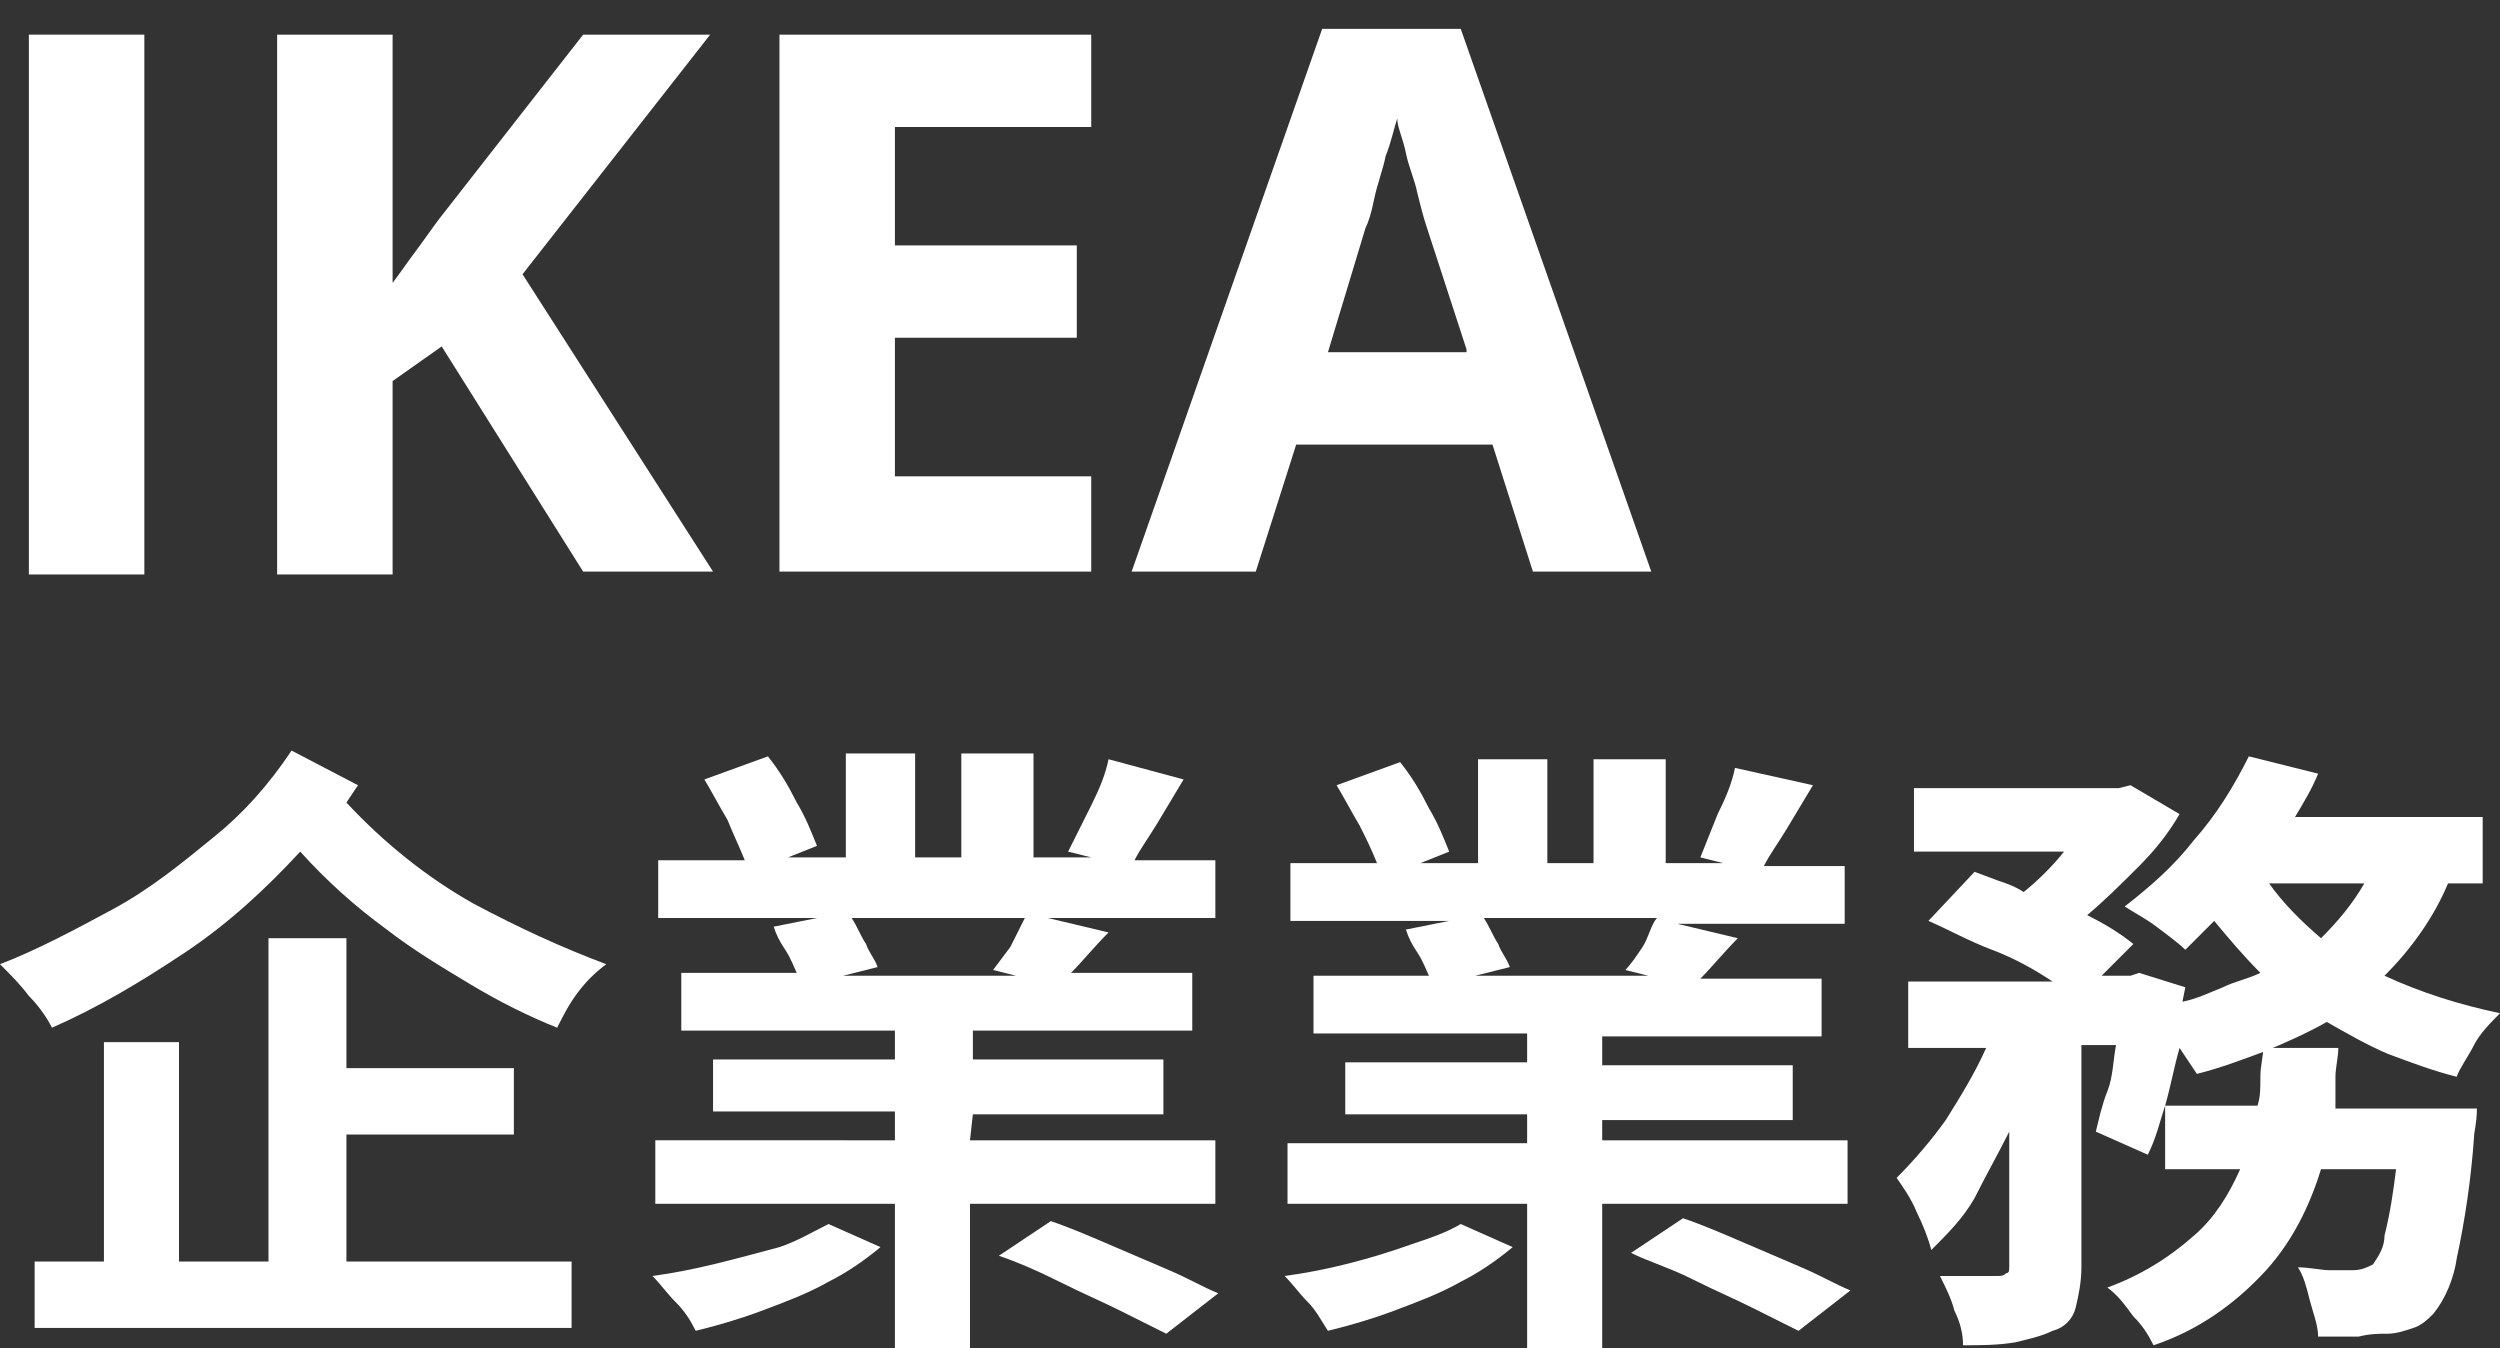
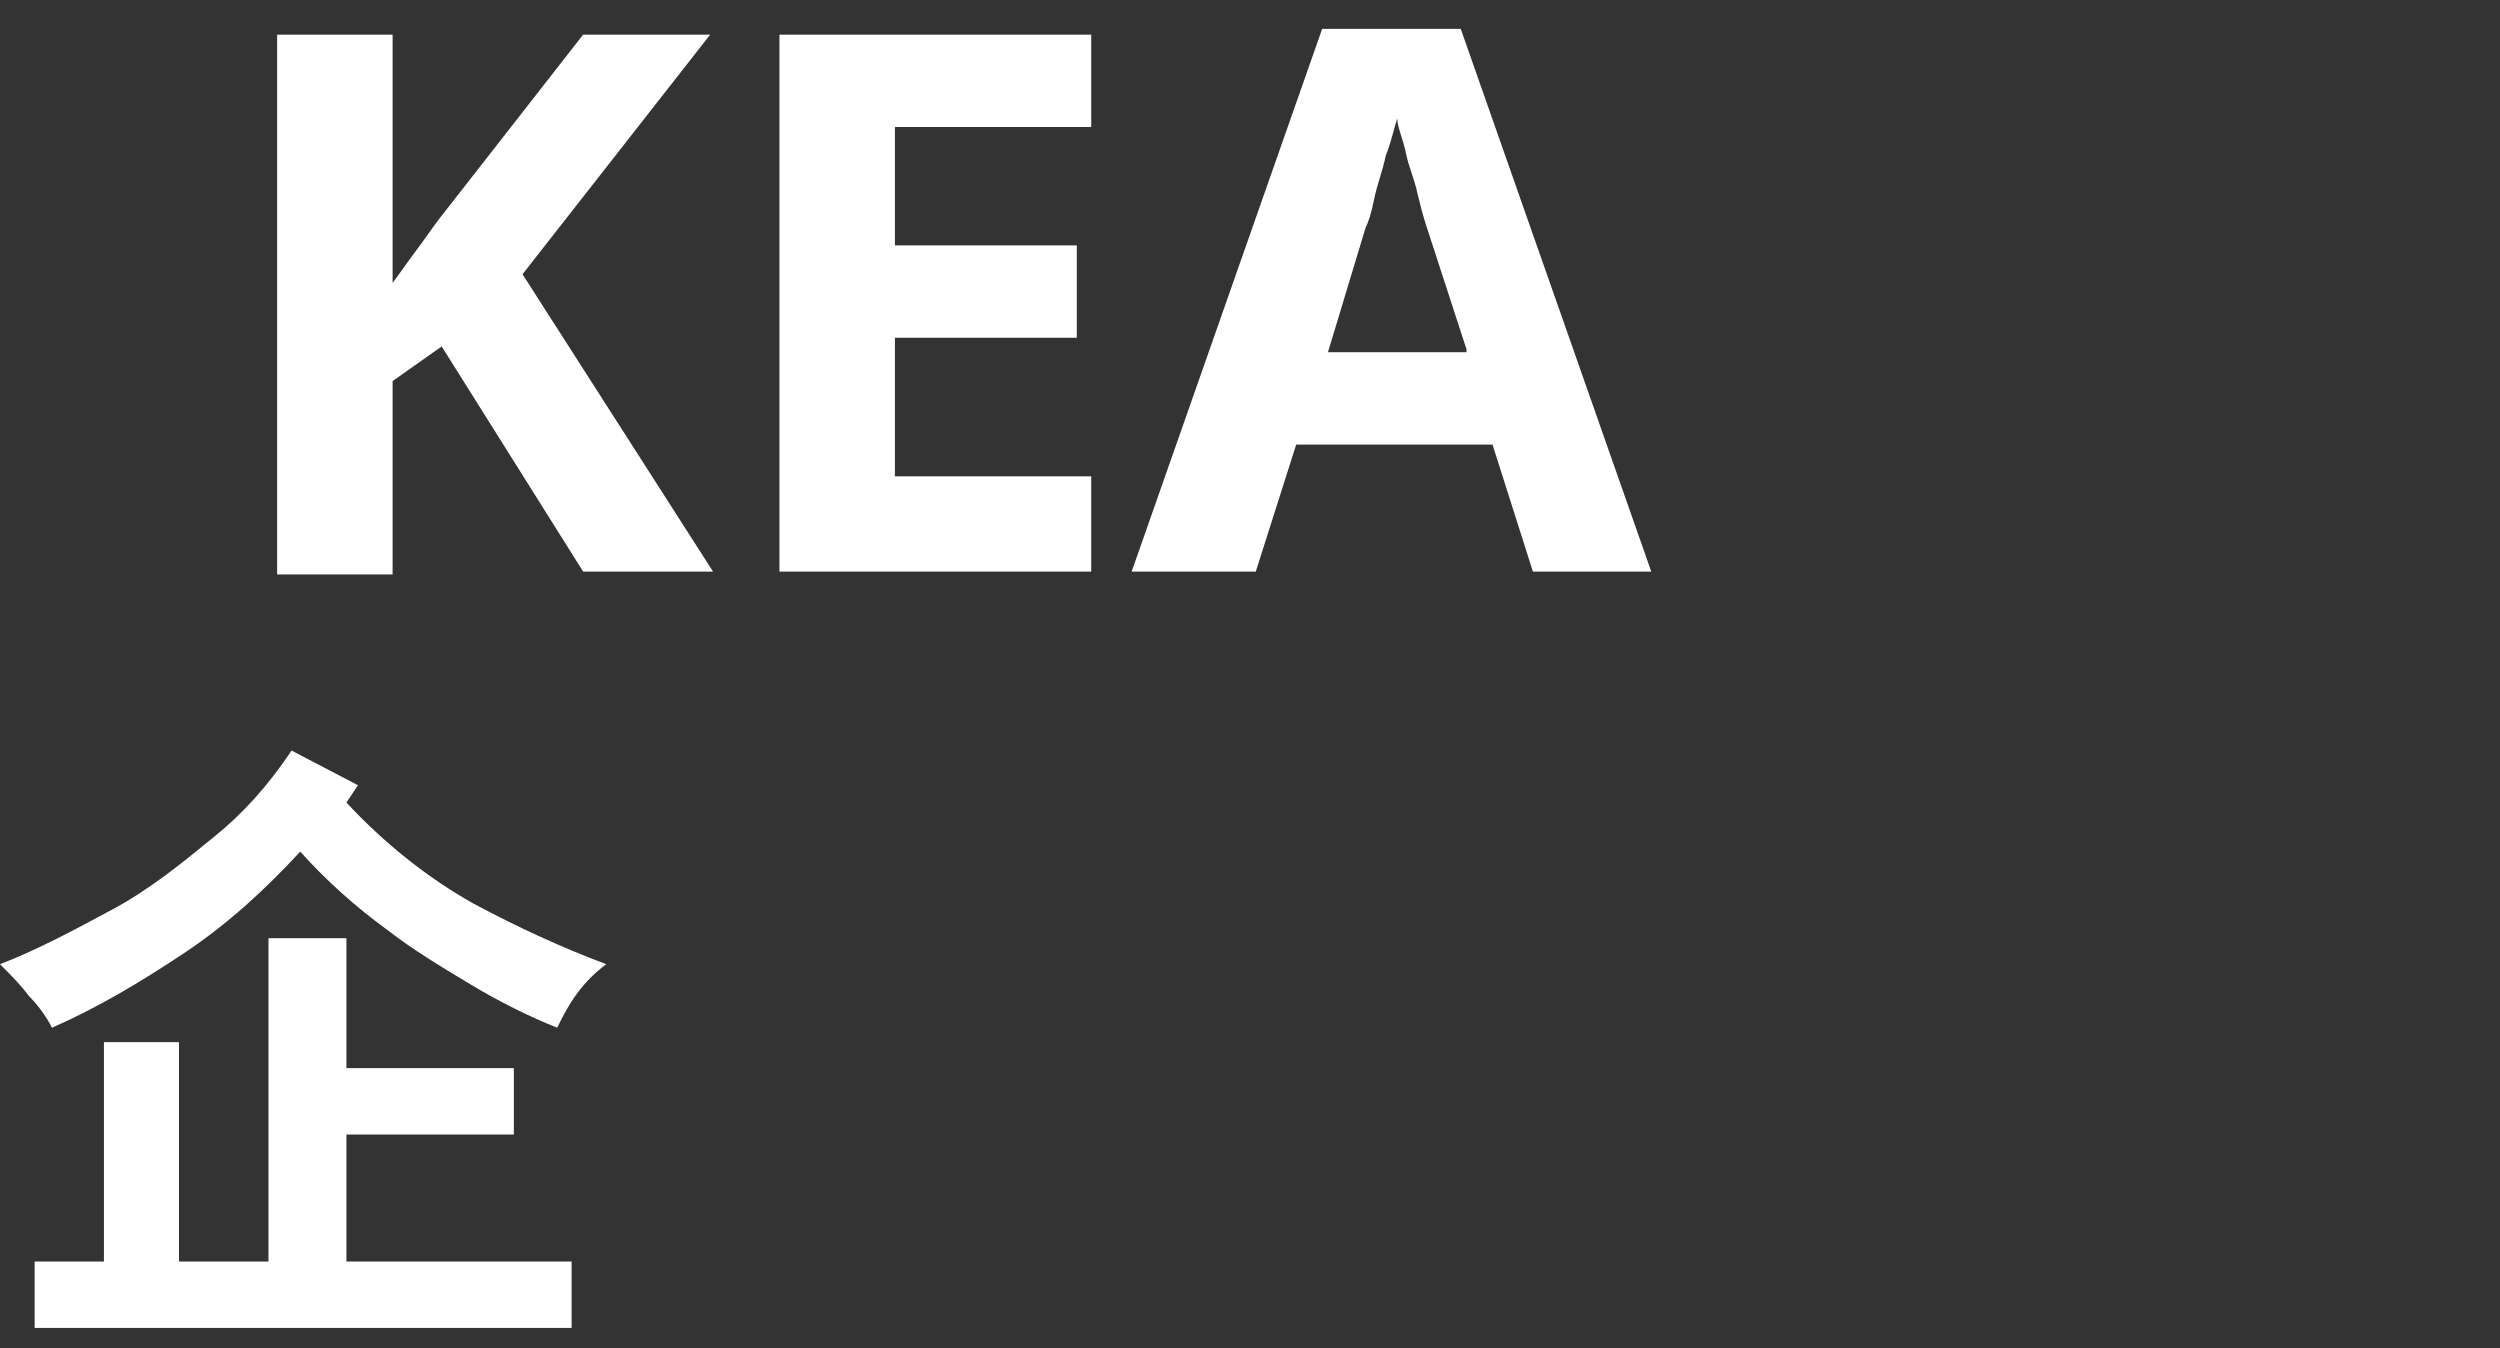
<svg xmlns="http://www.w3.org/2000/svg" version="1.1" id="Layer_1" x="0px" y="0px" viewBox="0 0 86.6 46.7" style="enable-background:new 0 0 86.6 46.7;" xml:space="preserve">
  <rect x="0" y="0" width="86.6" height="46.7" fill="#333333" stroke="none" />
  <style type="text/css">
	.st0{fill:#FFFFFF;}
</style>
  <title>iblogot</title>
  <g id="Group_271">
    <path id="Path_92" class="st0" d="M10.1,26l2.3,1.2l-0.2,0.3L12,27.8c1.3,1.4,2.8,2.6,4.4,3.5c1.5,0.8,3,1.5,4.6,2.1   c-0.4,0.3-0.7,0.6-1,1s-0.5,0.8-0.7,1.2c-1-0.4-2-0.9-3-1.5s-2-1.2-2.9-1.9c-1.1-0.8-2.1-1.7-3-2.7c-1.2,1.3-2.5,2.5-4,3.5   s-3,1.9-4.6,2.6c-0.2-0.4-0.5-0.8-0.8-1.1c-0.3-0.4-0.6-0.7-1-1.1c1.3-0.5,2.6-1.2,3.9-1.9c1.3-0.7,2.4-1.6,3.5-2.5   C8.4,28.2,9.3,27.2,10.1,26 M12,39.3v4.4h7.8V46H1.2v-2.3h2.4v-7.6h2.6v7.6h3.1V32.5H12V37h5.8v2.3H12z" />
-     <path id="Path_93" class="st0" d="M28.7,42.4l1.8,0.8c-0.6,0.5-1.2,0.9-1.8,1.2c-0.7,0.4-1.5,0.7-2.3,1s-1.5,0.5-2.3,0.7   c-0.2-0.4-0.4-0.7-0.7-1c-0.3-0.3-0.5-0.6-0.8-0.9c1.5-0.2,2.9-0.6,4.4-1C27.6,43,28.1,42.7,28.7,42.4 M33.6,39.5h8.5v2.2h-8.5v5   H31v-5h-8.3v-2.2H31v-1h-6.3v-1.8H31v-1h-7.4v-2h4c-0.1-0.2-0.2-0.5-0.4-0.8s-0.3-0.5-0.4-0.8l1.5-0.3h-5.5v-2h3   c-0.2-0.5-0.4-0.9-0.6-1.4c-0.3-0.5-0.5-0.9-0.8-1.4l2.2-0.8c0.4,0.5,0.7,1,1,1.6c0.3,0.5,0.5,1,0.7,1.5l-1,0.4h2v-3.6h2.4v3.6h1.6   v-3.6h2.5v3.6h2L37,29.5c0.2-0.4,0.5-1,0.8-1.6s0.5-1.1,0.6-1.6L41,27c-0.3,0.5-0.6,1-0.9,1.5s-0.6,0.9-0.8,1.3h2.8v2h-5.8l2.1,0.5   c-0.5,0.5-0.9,1-1.3,1.4h4.2v2h-7.6v1h6.6v1.9h-6.6L33.6,39.5z M35.5,31.8h-6c0.2,0.3,0.3,0.6,0.5,0.9c0.1,0.3,0.3,0.5,0.4,0.8   l-1.2,0.3h6l-0.8-0.2l0.6-0.8L35.5,31.8 M34.6,43.5l1.8-1.2c0.6,0.2,1.3,0.5,2,0.8s1.4,0.6,2.1,0.9s1.2,0.6,1.7,0.8l-1.8,1.4   c-0.4-0.2-1-0.5-1.6-0.8s-1.3-0.6-2.1-1S35.2,43.7,34.6,43.5" />
-     <path id="Path_94" class="st0" d="M50.6,42.4l1.8,0.8c-0.6,0.5-1.2,0.9-1.8,1.2c-0.7,0.4-1.5,0.7-2.3,1s-1.5,0.5-2.3,0.7   c-0.2-0.3-0.4-0.7-0.7-1s-0.5-0.6-0.8-0.9c1.5-0.2,3-0.6,4.4-1.1C49.5,42.9,50.1,42.7,50.6,42.4 M55.5,39.5H64v2.2h-8.5v5h-2.6v-5   h-8.3v-2.1h8.3v-1h-6.3v-1.8h6.3v-1h-7.4v-2h4c-0.1-0.2-0.2-0.5-0.4-0.8s-0.3-0.5-0.4-0.8l1.5-0.3h-5.5v-2h3   c-0.2-0.5-0.4-0.9-0.6-1.3c-0.3-0.5-0.5-0.9-0.8-1.4l2.2-0.8c0.4,0.5,0.7,1,1,1.6c0.3,0.5,0.5,1,0.7,1.5l-1,0.4h2v-3.6h2.4v3.6h1.6   v-3.6h2.5v3.6h2l-0.8-0.2c0.2-0.5,0.4-1,0.6-1.5c0.3-0.6,0.5-1.1,0.6-1.6l2.7,0.6c-0.3,0.5-0.6,1-0.9,1.5s-0.6,0.9-0.8,1.3h2.8v2   h-5.8l2.1,0.5c-0.5,0.5-0.9,1-1.3,1.4h4.2v2h-7.6v1h6.6v1.9h-6.6V39.5z M57.4,31.8h-6c0.2,0.3,0.3,0.6,0.5,0.9   c0.1,0.3,0.3,0.5,0.4,0.8l-1.2,0.3h6l-0.8-0.2c0.2-0.2,0.4-0.5,0.6-0.8S57.2,32,57.4,31.8 M56.5,43.4l1.8-1.2   c0.6,0.2,1.3,0.5,2,0.8s1.4,0.6,2.1,0.9s1.2,0.6,1.7,0.8l-1.8,1.4c-0.4-0.2-1-0.5-1.6-0.8s-1.3-0.6-2.1-1S57.1,43.7,56.5,43.4" />
-     <path id="Path_95" class="st0" d="M86,30.6h-1.2c-0.5,1.2-1.3,2.3-2.2,3.2c1.3,0.6,2.6,1,4,1.3c-0.3,0.3-0.7,0.7-0.9,1.1   c-0.2,0.4-0.5,0.8-0.6,1.1c-0.8-0.2-1.6-0.5-2.4-0.8c-0.7-0.3-1.4-0.7-2.1-1.1c-0.7,0.4-1.4,0.7-2.1,1c-0.8,0.3-1.6,0.6-2.4,0.8   c-0.2-0.3-0.4-0.6-0.6-0.9c-0.2,0.7-0.3,1.3-0.5,2c-0.2,0.6-0.3,1.1-0.6,1.7l-1.8-0.8c0.1-0.4,0.2-0.9,0.4-1.4s0.2-1.1,0.3-1.6   h-1.2v7.7c0,0.5-0.1,1-0.2,1.4s-0.4,0.7-0.8,0.8c-0.4,0.2-0.9,0.3-1.3,0.4c-0.6,0.1-1.2,0.1-1.8,0.1c0-0.4-0.1-0.8-0.3-1.2   c-0.1-0.4-0.3-0.8-0.5-1.2h1.2h0.8c0.1,0,0.2,0,0.3-0.1c0.1,0,0.1-0.1,0.1-0.2v-4.7c-0.4,0.8-0.8,1.5-1.2,2.3   c-0.4,0.7-0.9,1.2-1.5,1.8c-0.1-0.4-0.3-0.9-0.5-1.3c-0.2-0.5-0.5-0.9-0.7-1.2c0.6-0.6,1.2-1.3,1.7-2c0.5-0.8,1-1.6,1.4-2.5h-2.7   V34h5c-0.6-0.4-1.3-0.8-2.1-1.1s-1.5-0.7-2.2-1l1.6-1.7l0.8,0.3c0.3,0.1,0.6,0.2,0.9,0.4c0.5-0.4,1-0.9,1.4-1.4h-5.2v-2.2h7.1   l0.4-0.1l1.7,1c-0.4,0.7-0.9,1.3-1.4,1.8c-0.6,0.6-1.2,1.2-1.8,1.7c0.6,0.3,1.1,0.6,1.6,1l-1.1,1.1h1l0.3-0.1l1.6,0.5l-0.1,0.5   c0.5-0.1,0.9-0.3,1.4-0.5c0.4-0.2,0.9-0.3,1.3-0.5c-0.6-0.6-1.1-1.2-1.6-1.8c-0.2,0.2-0.3,0.3-0.5,0.5l-0.5,0.5   c-0.2-0.2-0.6-0.5-1-0.8s-0.8-0.5-1.1-0.7c0.9-0.7,1.7-1.4,2.4-2.3c0.8-0.9,1.4-1.9,1.9-2.9l2.4,0.6c-0.2,0.5-0.5,1-0.8,1.5H86   V30.6z M80.9,38.4h4.9c0,0.5-0.1,0.8-0.1,1c-0.1,1.4-0.3,2.8-0.6,4.2c-0.1,0.7-0.4,1.4-0.8,1.9c-0.2,0.2-0.4,0.4-0.7,0.5   c-0.3,0.1-0.6,0.2-0.9,0.2s-0.6,0-1,0.1c-0.5,0-0.9,0-1.4,0c0-0.4-0.2-0.9-0.3-1.3c-0.1-0.4-0.2-0.8-0.4-1.1c0.4,0,0.8,0.1,1.1,0.1   h0.8c0.3,0,0.5-0.1,0.7-0.2c0.2-0.3,0.4-0.6,0.4-1c0.2-0.8,0.3-1.5,0.4-2.3h-2.6c-0.4,1.3-1,2.5-1.9,3.5c-1.1,1.2-2.4,2.1-3.9,2.6   c-0.2-0.4-0.4-0.7-0.7-1c-0.3-0.4-0.5-0.7-0.9-1c1.1-0.4,2.1-1,3-1.8c0.7-0.6,1.2-1.4,1.6-2.3H75v-2.2h3.2c0.1-0.3,0.1-0.6,0.1-1   s0.1-0.7,0.1-1H81c0,0.3-0.1,0.7-0.1,1V38.4 M81.9,30.6h-3.3c0.5,0.7,1.1,1.3,1.8,1.9C81,31.9,81.5,31.3,81.9,30.6" />
  </g>
  <g>
-     <path class="st0" d="M1,19.8V1.2h4v18.7H1V19.8z" />
    <path class="st0" d="M24.7,19.8h-4.5L15.3,12l-1.7,1.2v6.7h-4V1.2h4v8.6c0.3-0.4,0.5-0.7,0.8-1.1c0.3-0.4,0.5-0.7,0.8-1.1l5-6.4   h4.4l-6.5,8.3L24.7,19.8z" />
    <path class="st0" d="M37.8,19.8H27V1.2h10.8v3.2H31v4.1h6.3v3.2H31v4.8h6.8V19.8z" />
    <path class="st0" d="M53.1,19.8l-1.4-4.4h-6.8l-1.4,4.4h-4.3L45.8,1h4.8l6.6,18.8H53.1z M50.8,12.1l-1.4-4.3   c-0.1-0.3-0.2-0.7-0.3-1.1c-0.1-0.5-0.3-0.9-0.4-1.4c-0.1-0.5-0.3-0.9-0.3-1.2c-0.1,0.3-0.2,0.8-0.4,1.3c-0.1,0.5-0.3,1-0.4,1.5   c-0.1,0.5-0.2,0.8-0.3,1L46,12.2h4.8V12.1z" />
  </g>
</svg>